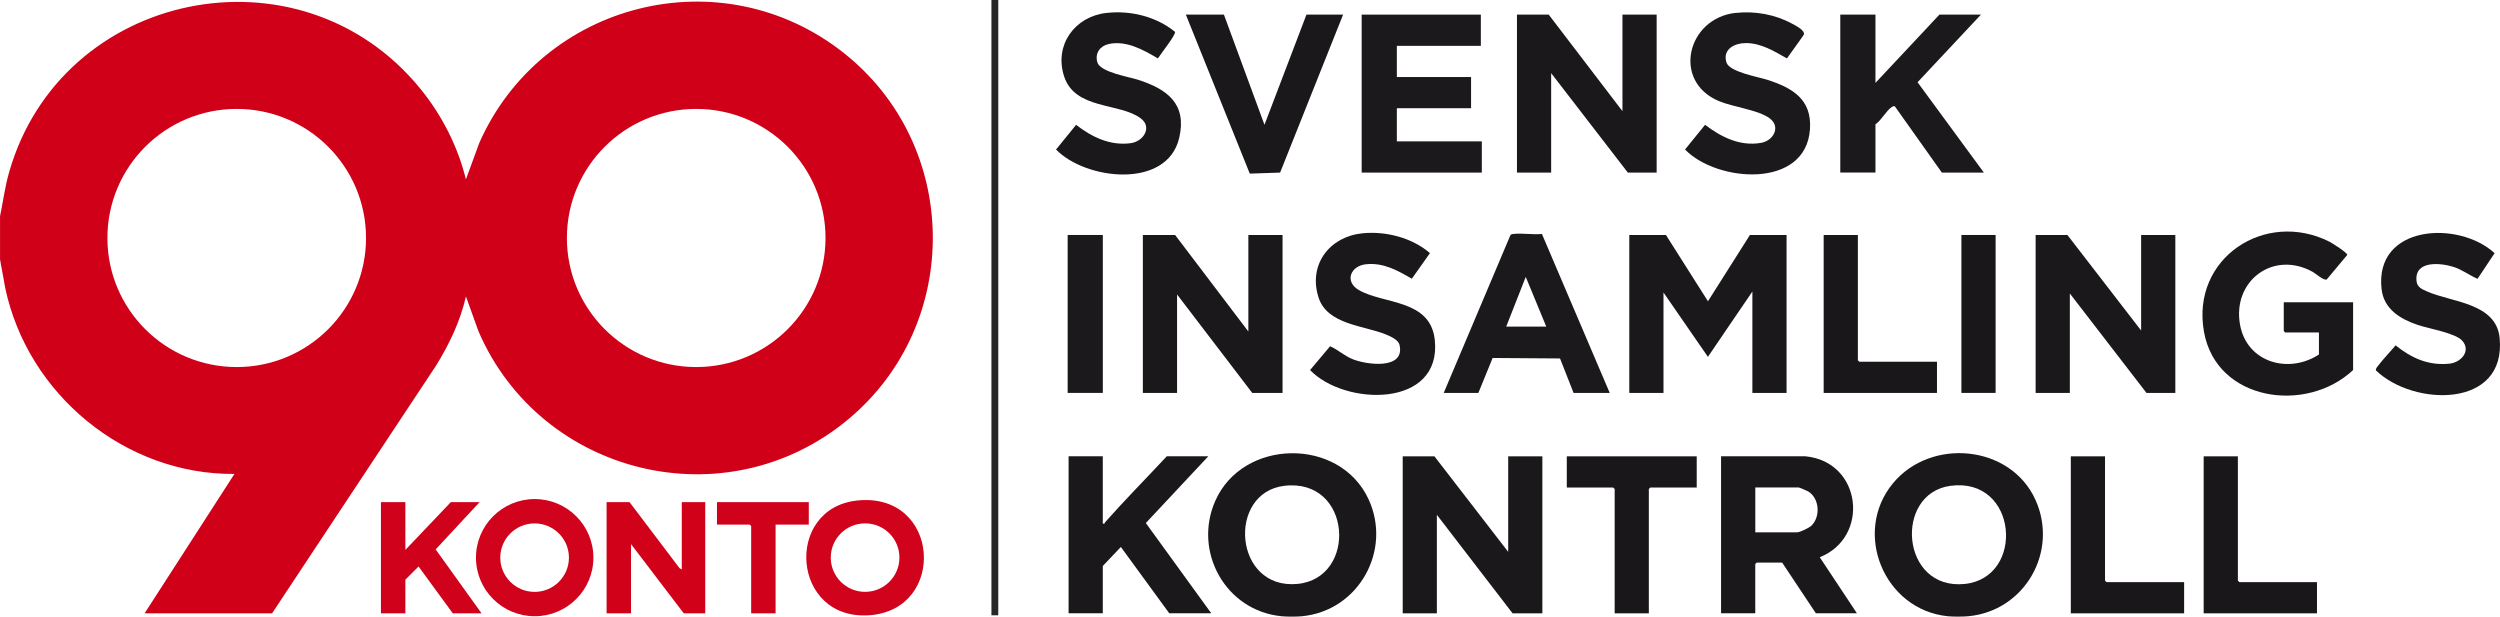
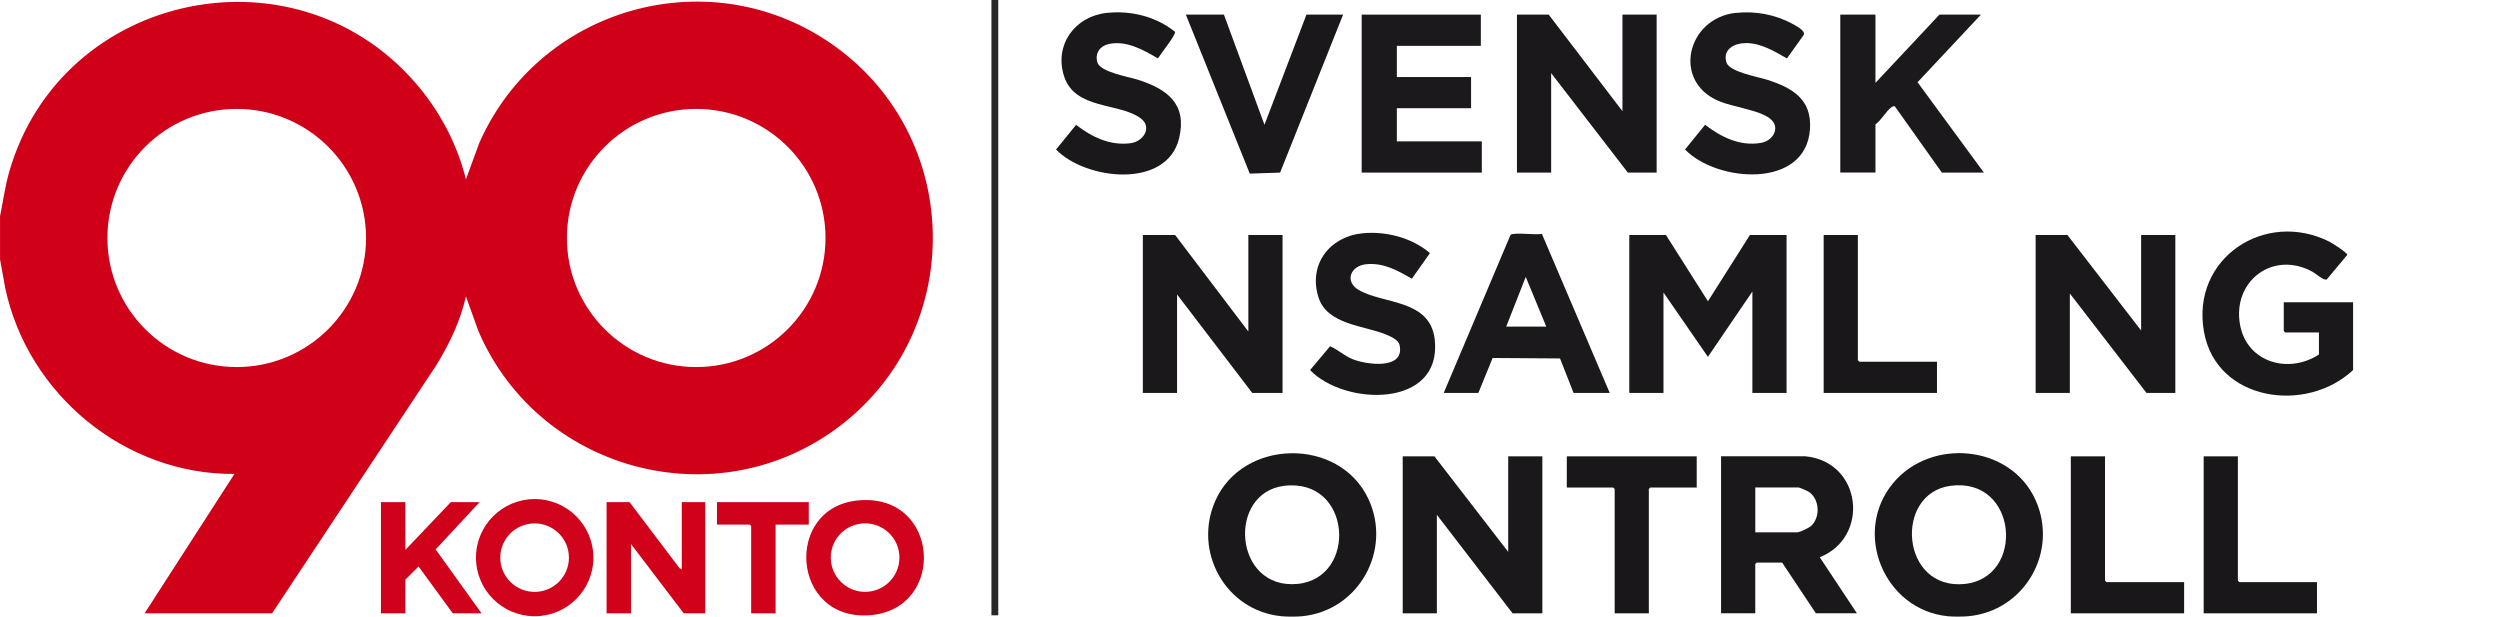
<svg xmlns="http://www.w3.org/2000/svg" id="Lager_1" viewBox="0 0 614.01 151.44">
  <defs>
    <style>.cls-1{fill:#1c191d;}.cls-2{fill:#2a272b;}.cls-3{fill:#d0011a;}.cls-4{fill:#d1021b;}.cls-5{fill:#1b181c;}.cls-6{fill:#1a171b;}.cls-7{fill:#1b191c;}.cls-8{fill:#d00119;}.cls-9{fill:#d00019;}</style>
  </defs>
  <path class="cls-9" d="M0,53.16c.75-3.6,1.21-7.26,2.23-10.83C14.97-2.39,73.6-14.43,103.15,21.68c5.3,6.47,9.3,14.24,11.28,22.38l3.31-9.02C133.12.42,177.15-10.7,207.15,12.94c28.78,22.68,29.35,66.56,1.2,90.03-30.02,25.03-75.55,13.84-90.84-21.62l-3.07-8.54c-1.39,6.05-4.08,11.73-7.34,16.98l-40.28,60.85h-31.31l22.07-34.24c-26.93.21-50.78-19.57-56.3-45.69l-1.27-6.99v-10.54ZM89.9,58.45c0-17.51-14.22-31.7-31.76-31.7s-31.76,14.19-31.76,31.7c0,17.51,14.22,31.7,31.76,31.7s31.76-14.19,31.76-31.7ZM202.75,58.45c0-17.51-14.22-31.7-31.76-31.7s-31.76,14.19-31.76,31.7,14.22,31.7,31.76,31.7,31.76-14.19,31.76-31.7Z" />
  <path class="cls-5" d="M319.8,151.35c-1.29.13-3.75.13-5.04,0-13.74-1.33-21.8-15.85-16.28-28.34,6.76-15.31,30.46-15.71,37.6-.48,5.9,12.59-2.37,27.47-16.28,28.82ZM315.42,119.32c-14.12,1.7-12.44,25.6,3.26,24.09,14.83-1.43,13.36-26.09-3.26-24.09Z" />
  <path class="cls-5" d="M483.41,151.35c-1.3.12-3.75.13-5.04,0-15.66-1.59-23.47-20.57-13.43-32.68,9.32-11.24,28.86-9.45,34.98,4.1,5.73,12.68-2.62,27.3-16.52,28.58ZM479.03,119.32c-13.93,1.88-12.23,25.71,3.51,24.1,14.92-1.53,13.1-26.34-3.51-24.1Z" />
  <polygon class="cls-5" points="438.79 57.71 438.79 96.51 430.39 96.51 430.39 71.6 419.47 87.64 408.56 71.84 408.56 96.51 400.16 96.51 400.16 57.71 409.16 57.71 419.48 73.99 429.79 57.71 438.79 57.71" />
  <polygon class="cls-5" points="288.61 57.71 306.6 81.42 306.6 57.71 315 57.71 315 96.51 307.56 96.51 289.09 72.32 289.09 96.51 280.69 96.51 280.69 57.71 288.61 57.71" />
  <polygon class="cls-5" points="525.87 81.18 525.87 57.71 534.27 57.71 534.27 96.51 527.19 96.51 508.36 72.08 508.36 96.51 499.96 96.51 499.96 57.71 507.76 57.71 525.87 81.18" />
  <polygon class="cls-5" points="380.37 3.59 398.48 27.3 398.48 3.59 406.88 3.59 406.88 42.39 399.8 42.39 380.97 17.96 380.97 42.39 372.57 42.39 372.57 3.59 380.37 3.59" />
  <polygon class="cls-5" points="370.42 135.54 370.42 112.07 378.81 112.07 378.81 150.63 371.49 150.63 352.9 126.44 352.9 150.63 344.51 150.63 344.51 112.07 352.3 112.07 370.42 135.54" />
  <path class="cls-5" d="M443.47,112.07c13.85,1.4,15.82,19.89,3.47,24.79l9.12,13.76h-10.08l-8.28-12.45h-6.24l-.36.36v12.09h-8.4v-38.56h20.75ZM431.11,130.75h10.2c.76,0,3.03-1.09,3.61-1.67,2.24-2.22,1.95-6.63-.77-8.35-.27-.17-2.21-1-2.36-1h-10.68v11.02Z" />
  <path class="cls-5" d="M569.54,81.66h-8.28l-.36-.36v-7.06h17.03v16.64c-11.47,10.8-33.6,7.7-36.63-9.41-3.21-18.05,15-30.04,30.8-22.12.64.32,4.5,2.76,4.39,3.26l-5.03,6.02c-.7.38-2.68-1.43-3.44-1.85-9.75-5.41-19.84,2.29-17.85,13.03,1.71,9.24,11.94,12.11,19.37,7.25v-5.39Z" />
  <polygon class="cls-1" points="363.7 3.59 363.7 11.26 343.07 11.26 343.07 18.92 361.3 18.92 361.3 26.58 343.07 26.58 343.07 34.72 363.94 34.72 363.94 42.39 334.43 42.39 334.43 3.59 363.7 3.59" />
  <path class="cls-1" d="M460.62,3.59v16.76l15.71-16.76h10.2l-15.57,16.61,16.29,22.19h-10.32l-11.54-16.26c-.33-.14-.56.02-.82.2-1.29.85-2.52,3.25-3.95,4.2v11.85h-8.64V3.59h8.64Z" />
-   <path class="cls-5" d="M270.85,112.07v16.52c.57.15.4-.14.55-.31,4.9-5.53,10.13-10.8,15.17-16.22h10.2l-15.35,16.4,16.07,22.16h-10.32l-11.88-16.28-4.44,4.67v11.61h-8.4v-38.56h8.4Z" />
  <path class="cls-1" d="M354.58,96.51l16.34-38.65c.17-.37.45-.36.8-.4,2.15-.25,4.77.23,6.98,0l16.66,39.05h-8.88l-3.33-8.47-16.55-.12-3.51,8.59h-8.52ZM379.77,80.22l-5.04-12.21-4.8,12.21h9.84Z" />
  <path class="cls-5" d="M271.76,3.18c5.92-.67,12.2.87,16.83,4.64.23.75-3.62,5.53-4.2,6.53-3.58-2.11-7.82-4.51-12.15-3.52-2.13.49-3.38,2.32-2.71,4.51.73,2.38,7.71,3.53,9.91,4.23,7.19,2.29,12.17,5.91,10.17,14.34-3,12.62-22.99,10.31-30.24,2.81l4.93-6.06c3.86,3,8.32,5.17,13.38,4.51,3.17-.41,5.36-3.92,2.53-6.07-5.19-3.95-16.2-2.06-18.87-10.38-2.47-7.68,2.62-14.67,10.43-15.55Z" />
  <path class="cls-7" d="M426.26,3.18c4.76-.54,9.79.38,13.97,2.68.87.48,3.33,1.7,2.75,2.75l-4.1,5.74c-3.1-1.76-6.33-3.76-10.05-3.77-2.78,0-5.82,1.48-4.81,4.75.72,2.34,7.72,3.54,9.91,4.23,6.2,1.97,11.1,4.75,10.61,12.15-.97,14.77-22.84,13.11-30.69,5.01l4.93-6.07c3.95,3.03,8.62,5.36,13.78,4.43,3-.54,4.85-3.89,2.13-5.98s-9.01-2.8-12.52-4.27c-11.55-4.84-7.84-20.32,4.09-21.67Z" />
  <path class="cls-5" d="M334.62,57.3c5.73-.58,12.21,1.08,16.58,4.87l-4.45,6.29c-3.51-2.05-6.99-4-11.24-3.56-3.83.39-5.35,4.25-1.79,6.33,6.07,3.54,17.6,2.18,18.67,12.26,1.77,16.79-22.09,16.29-30.63,7.4l4.92-5.85c1.87.82,3.44,2.3,5.42,3.13,3.42,1.44,13.06,2.75,11.63-3.47-.29-1.24-2.18-2.06-3.24-2.51-5.47-2.28-14.55-2.39-16.68-9.21-2.51-8.01,2.73-14.86,10.81-15.68Z" />
-   <path class="cls-5" d="M604.72,83.66c-1.69-1.88-8.27-2.96-10.9-3.85-4.31-1.46-8.35-3.88-8.9-8.83-1.76-15.78,18.88-16.95,27.77-8.8l-4.2,6.3c-1.98-.85-3.77-2.26-5.9-2.93-3.31-1.04-9.7-1.6-9.07,3.55.18,1.47,1.34,1.93,2.56,2.47,5.9,2.66,16.98,2.76,17.84,11.41,1.73,17.46-21.19,16.87-30.36,8.01-.2-.41.38-.98.62-1.3,1.29-1.68,2.83-3.24,4.19-4.87,3.91,3.13,8.05,5.02,13.19,4.5,2.91-.29,5.42-3.15,3.16-5.66Z" />
  <polygon class="cls-5" points="300.6 3.59 310.56 30.65 320.87 3.59 329.87 3.59 314.4 42.39 306.95 42.64 291.25 3.59 300.6 3.59" />
  <polygon class="cls-6" points="416.72 112.07 416.72 119.74 405.32 119.74 404.96 120.1 404.96 150.63 396.57 150.63 396.57 120.1 396.21 119.74 384.81 119.74 384.81 112.07 416.72 112.07" />
  <polygon class="cls-6" points="456.3 57.71 456.3 88.49 456.66 88.84 475.73 88.84 475.73 96.51 447.9 96.51 447.9 57.71 456.3 57.71" />
  <polygon class="cls-6" points="517 112.07 517 142.61 517.36 142.97 536.43 142.97 536.43 150.63 508.6 150.63 508.6 112.07 517 112.07" />
  <polygon class="cls-6" points="549.63 112.07 549.63 142.61 549.99 142.97 569.06 142.97 569.06 150.63 541.23 150.63 541.23 112.07 549.63 112.07" />
  <polygon class="cls-8" points="154.62 123.33 166.9 139.55 167.45 139.85 167.45 123.33 173.21 123.33 173.21 150.63 167.93 150.63 154.98 133.63 154.98 150.63 148.98 150.63 148.98 123.33 154.62 123.33" />
  <path class="cls-4" d="M210.59,122.92c20.3-2.08,22.08,26.73,3.04,28.18-19.26,1.47-21.18-26.32-3.04-28.18ZM220.9,136.95c0-4.65-3.77-8.41-8.43-8.41s-8.43,3.77-8.43,8.41,3.77,8.41,8.43,8.41,8.43-3.77,8.43-8.41Z" />
  <path class="cls-4" d="M145.74,136.96c0,7.95-6.46,14.39-14.42,14.39s-14.42-6.44-14.42-14.39,6.46-14.39,14.42-14.39,14.42,6.44,14.42,14.39ZM139.73,136.96c0-4.64-3.77-8.41-8.43-8.41s-8.43,3.77-8.43,8.41,3.77,8.41,8.43,8.41,8.43-3.77,8.43-8.41Z" />
  <polygon class="cls-3" points="99.56 123.33 99.56 135.06 110.72 123.33 117.79 123.33 107 134.94 118.27 150.63 111.2 150.63 102.8 139.13 99.56 142.37 99.56 150.63 93.56 150.63 93.56 123.33 99.56 123.33" />
-   <rect class="cls-1" x="262.22" y="57.71" width="8.64" height="38.79" />
-   <rect class="cls-6" x="481.73" y="57.71" width="8.4" height="38.79" />
  <polygon class="cls-3" points="198.64 123.33 198.64 128.84 190.49 128.84 190.49 150.63 184.49 150.63 184.49 129.2 184.13 128.84 176.09 128.84 176.09 123.33 198.64 123.33" />
  <rect class="cls-2" x="243.5" width="1.68" height="151.12" />
</svg>